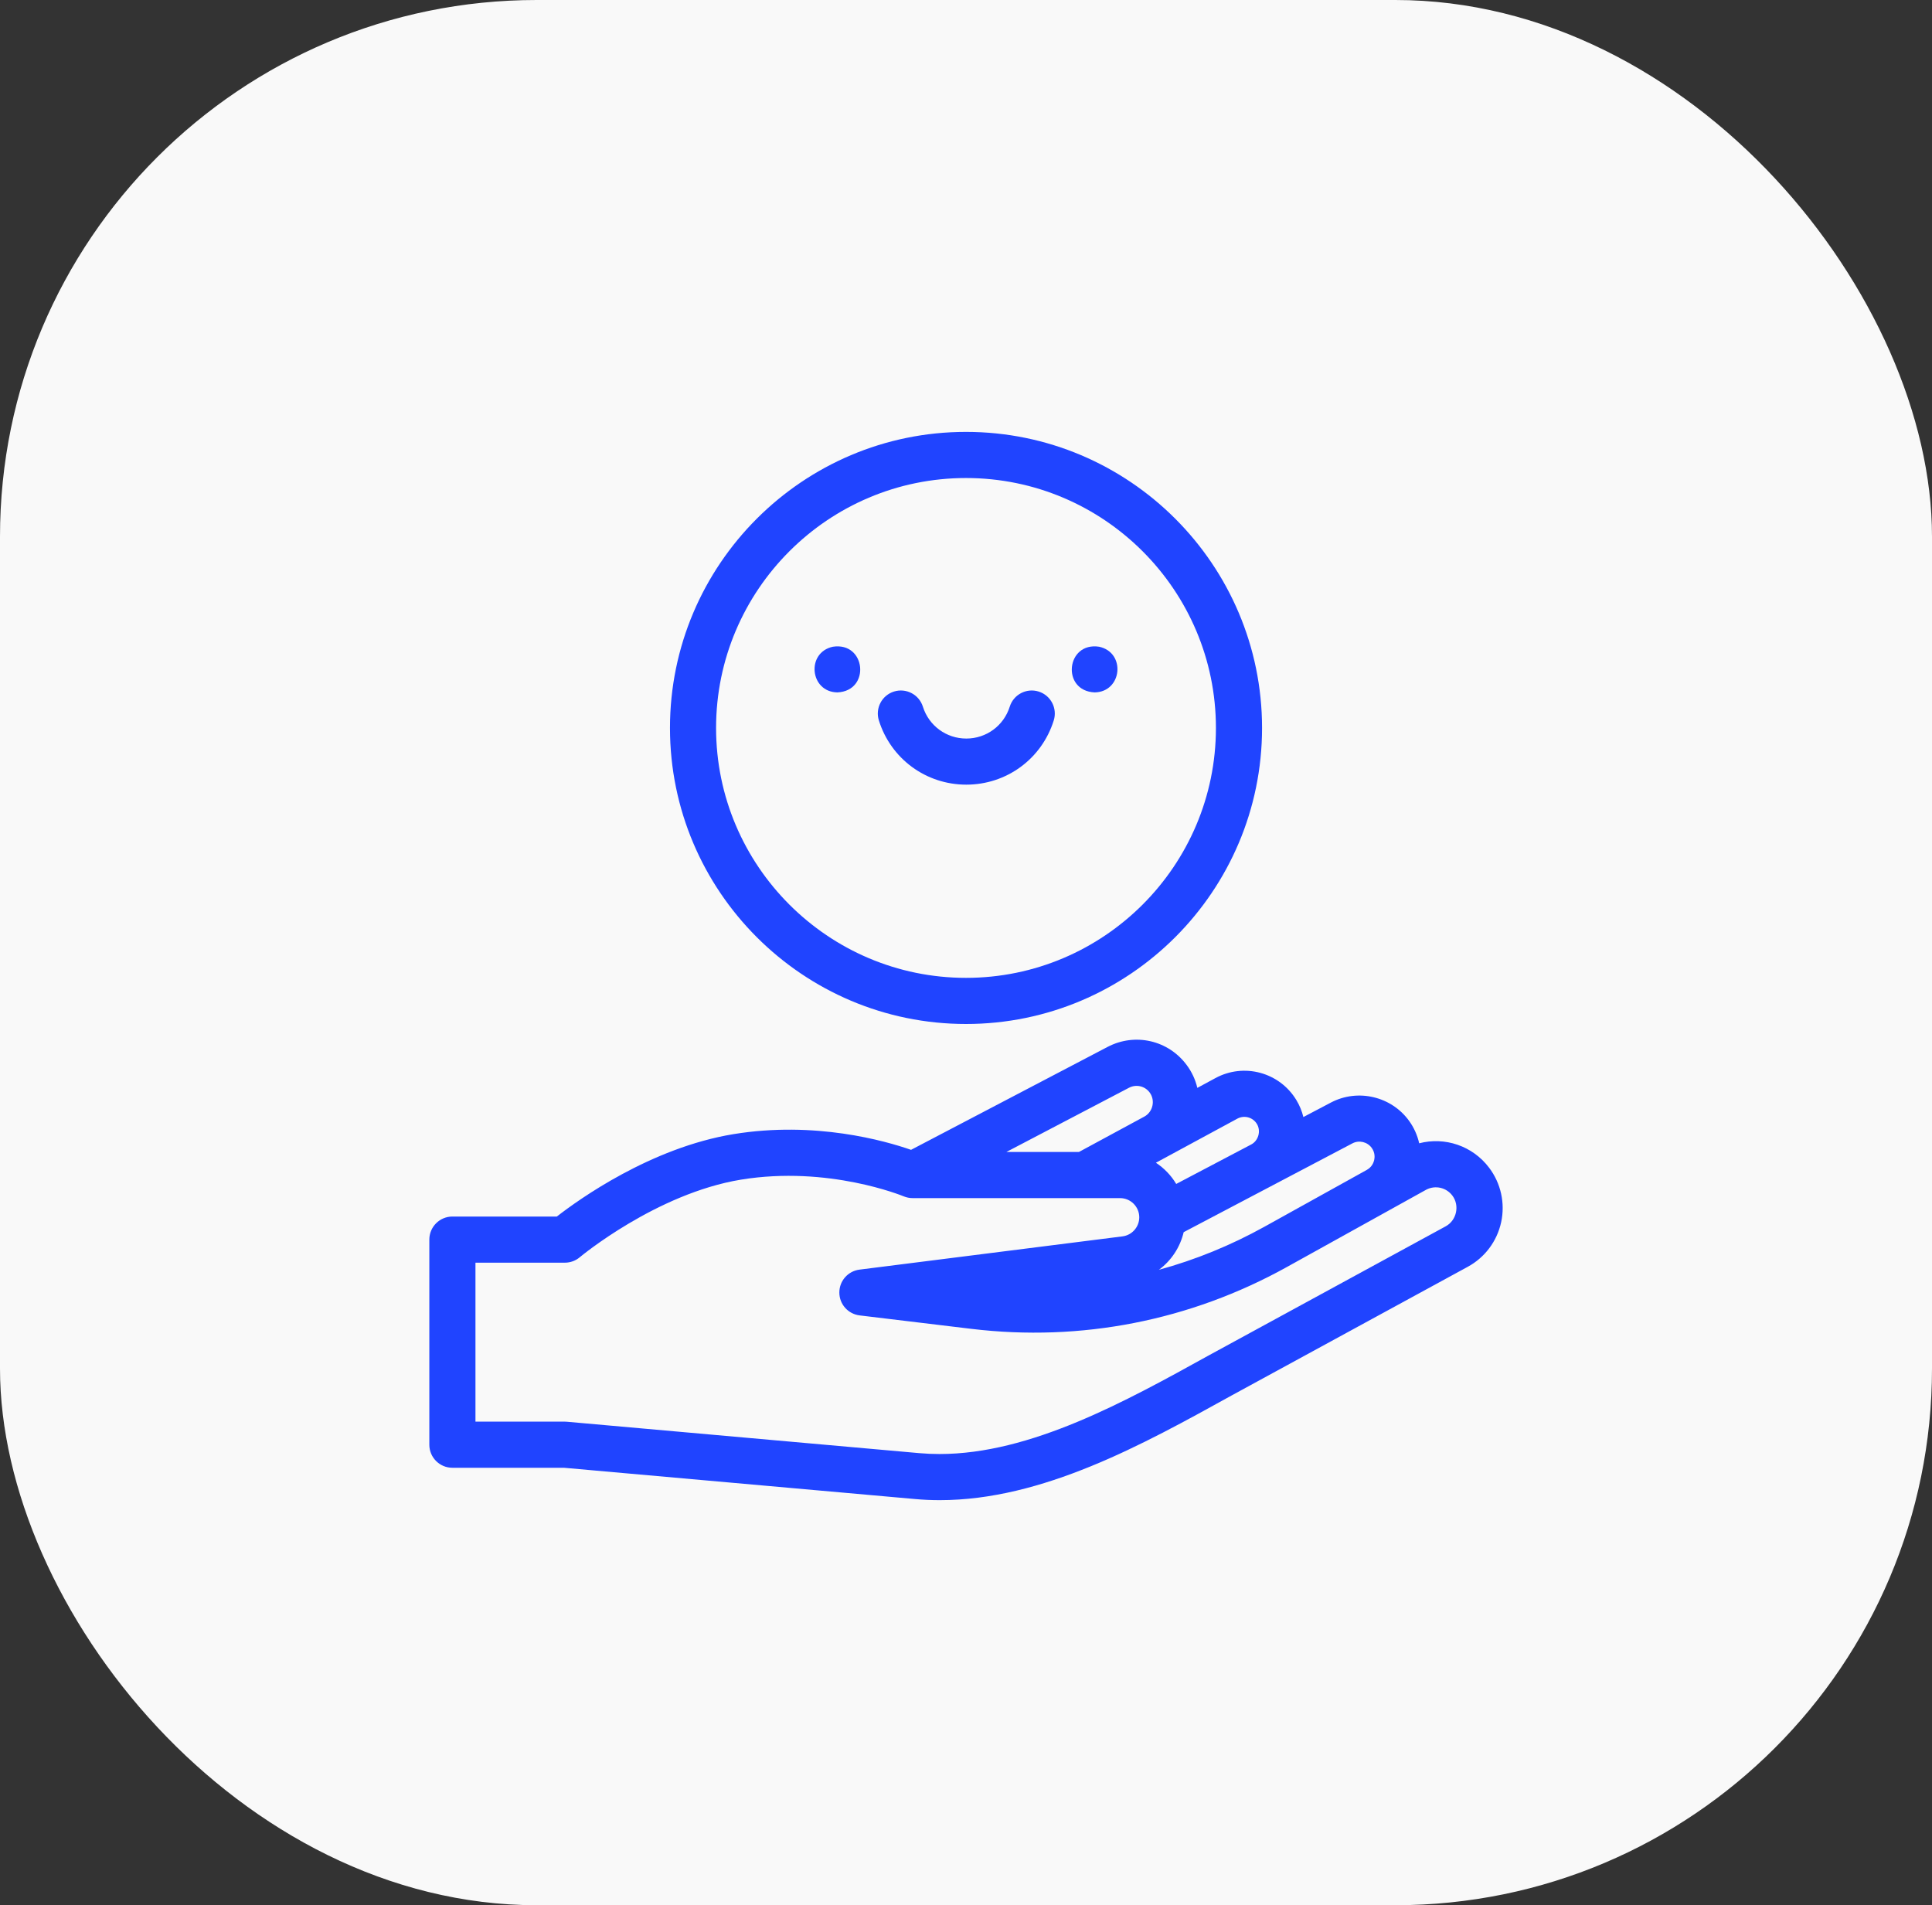
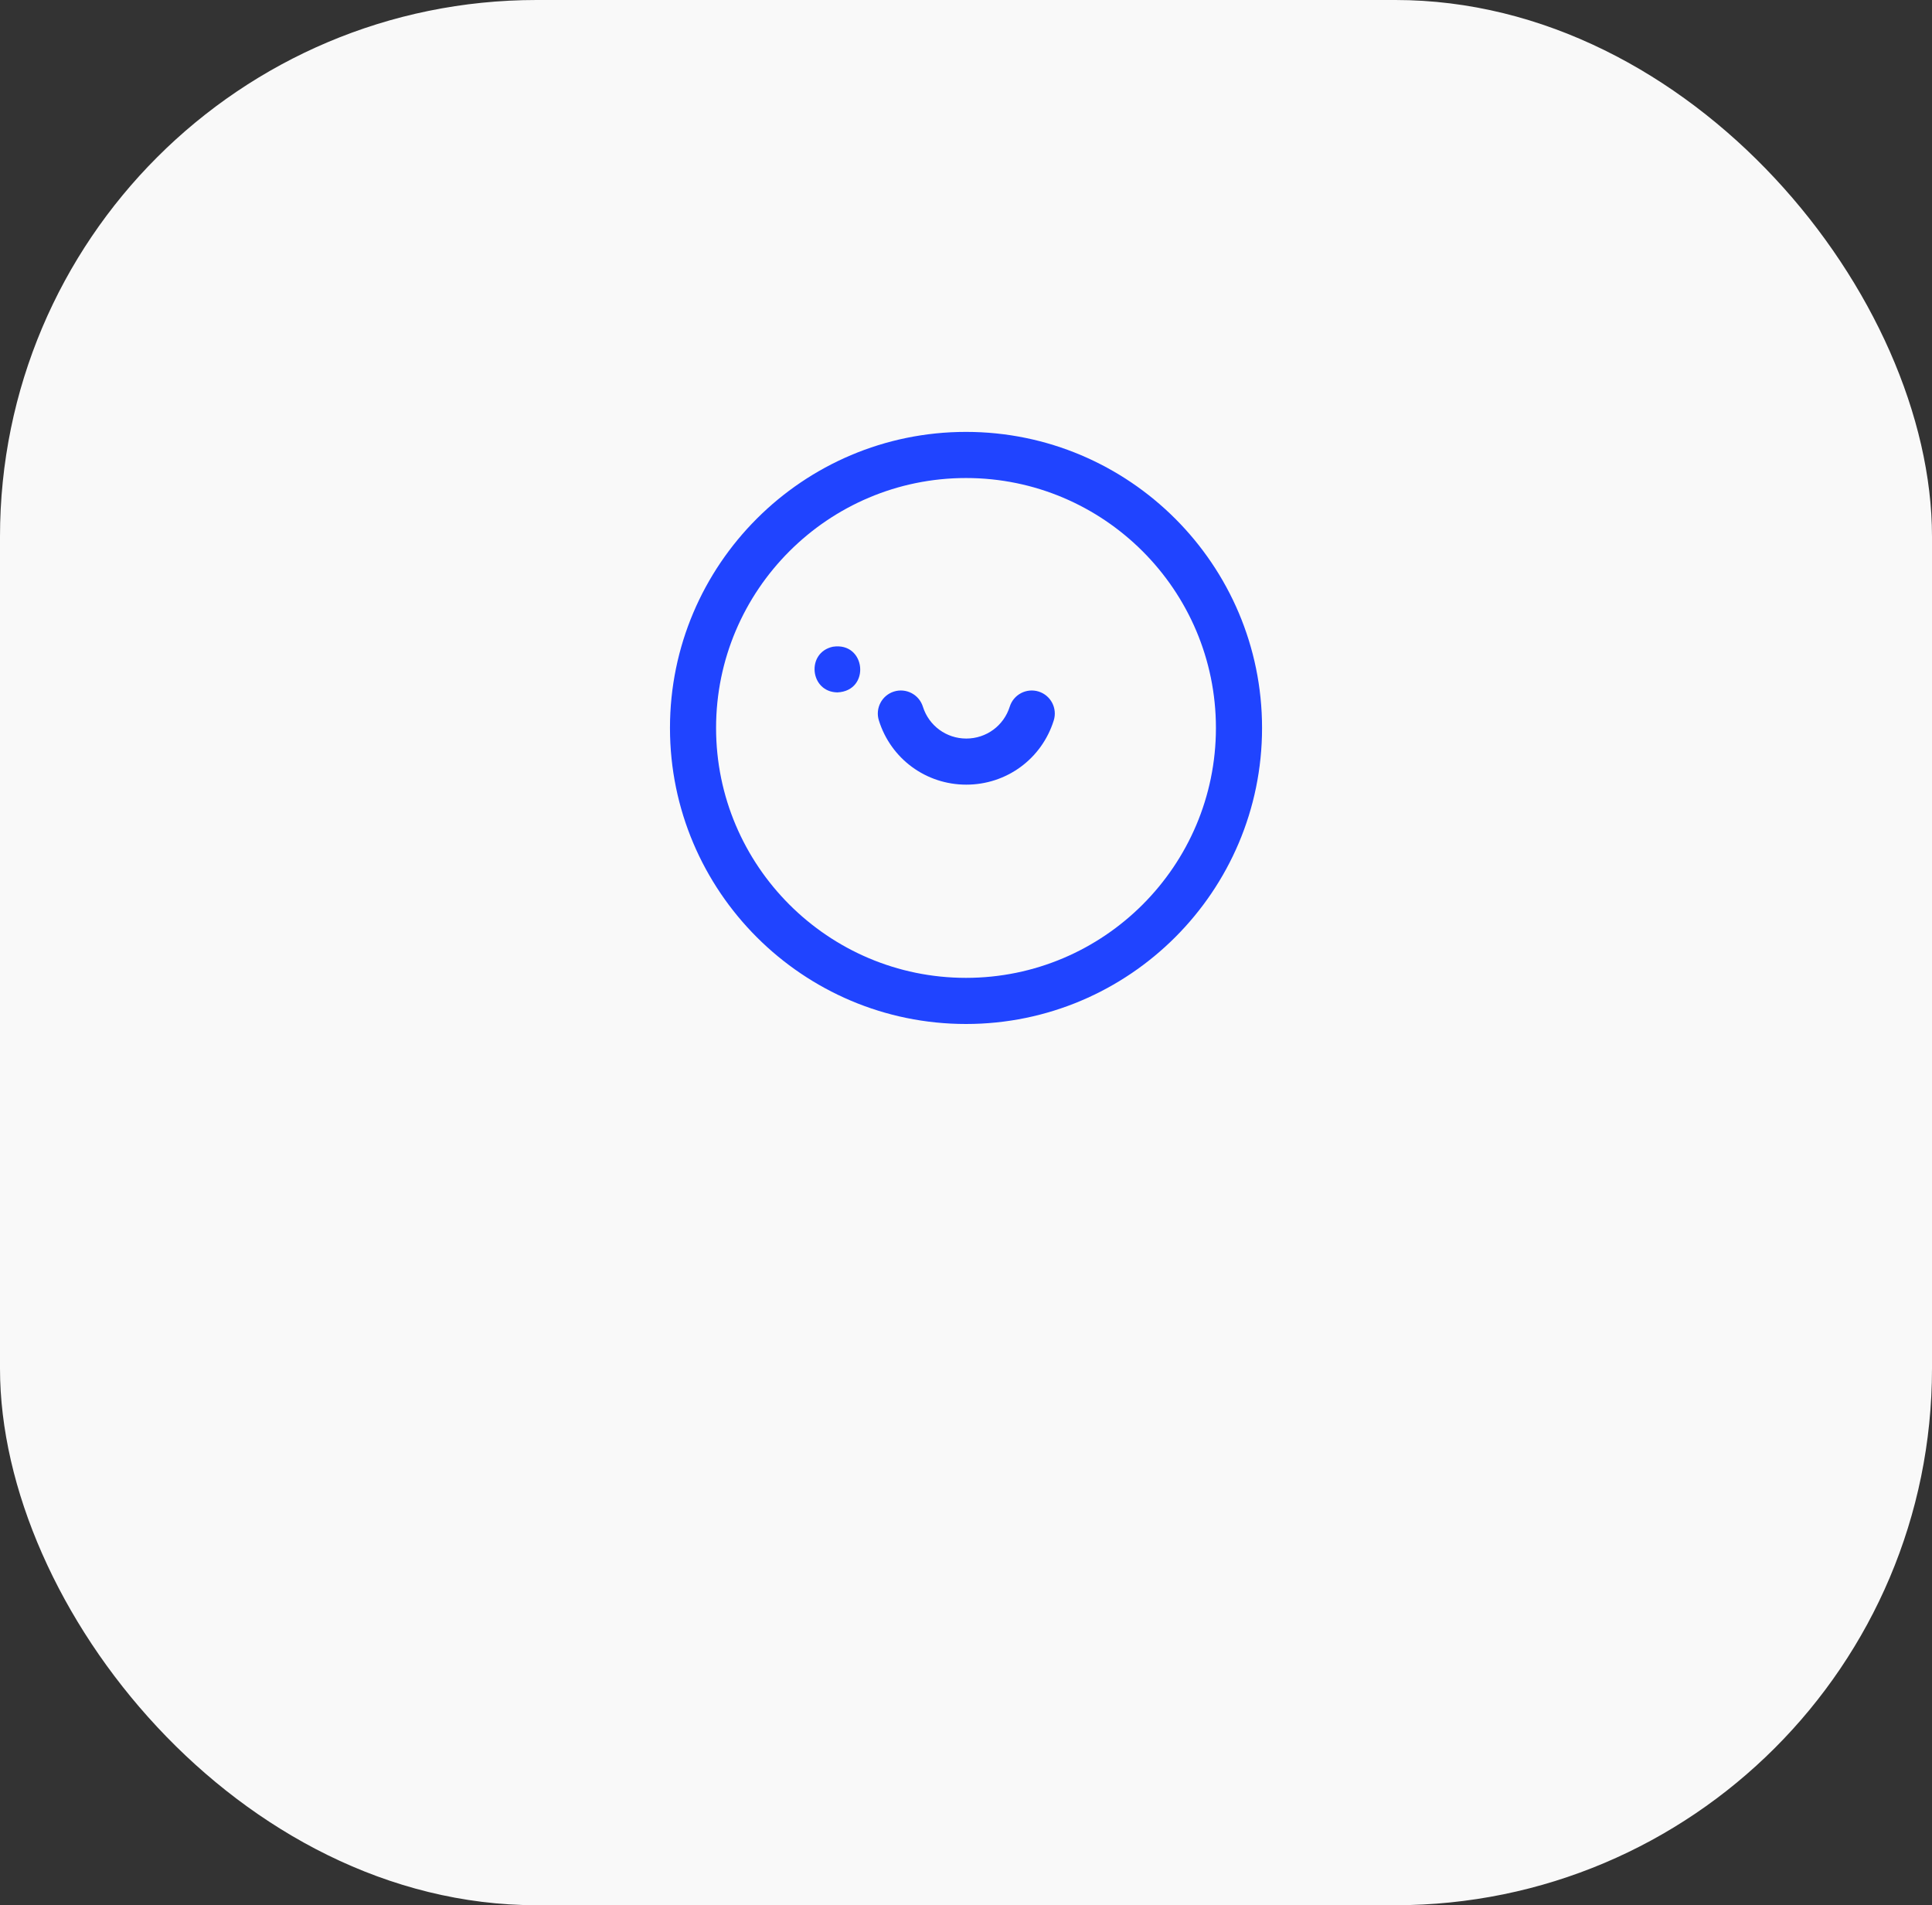
<svg xmlns="http://www.w3.org/2000/svg" width="72" height="71" viewBox="0 0 72 71" fill="none">
  <rect x="0" y="0" width="72" height="71" fill="#333333" stroke="none" />
  <rect width="72" height="71" rx="20" fill="#F9F9F9" />
  <g clip-path="url(#clip0_430_6348)">
-     <path d="M54.698 47.209C55.337 46.862 55.79 46.256 55.944 45.547C56.097 44.836 55.934 44.097 55.496 43.518C54.877 42.697 53.845 42.358 52.889 42.606C52.823 42.311 52.698 42.029 52.519 41.779C51.859 40.857 50.605 40.56 49.601 41.087L48.573 41.628C48.519 41.406 48.431 41.192 48.311 40.994C47.684 39.96 46.36 39.6 45.296 40.176L44.621 40.541C44.55 40.239 44.419 39.952 44.23 39.697C43.544 38.764 42.302 38.478 41.277 39.014L33.952 42.85C32.987 42.514 30.377 41.767 27.335 42.265C24.254 42.771 21.57 44.699 20.751 45.336H16.859C16.384 45.336 16 45.721 16 46.196V53.839C16 54.313 16.384 54.698 16.859 54.698H21.015L34.108 55.864C34.413 55.892 34.717 55.905 35.021 55.905C38.85 55.905 42.581 53.84 45.902 52.002L54.698 47.209ZM50.402 42.608C50.648 42.479 50.958 42.552 51.121 42.779C51.248 42.958 51.233 43.138 51.212 43.23C51.191 43.322 51.128 43.492 50.936 43.598C50.933 43.6 50.929 43.602 50.926 43.604L47.123 45.715C45.866 46.412 44.548 46.949 43.189 47.321C43.647 46.981 43.979 46.485 44.112 45.918L50.402 42.608ZM46.114 41.687C46.371 41.549 46.69 41.636 46.841 41.885C47 42.147 46.898 42.51 46.628 42.651L43.834 44.121C43.645 43.804 43.385 43.533 43.077 43.331L46.114 41.687ZM42.074 40.537C42.342 40.397 42.667 40.471 42.846 40.715C43.061 41.007 42.967 41.432 42.652 41.608L42.646 41.611L40.208 42.93H37.504L42.074 40.537ZM53.156 44.333C53.491 44.161 53.897 44.253 54.125 44.554C54.406 44.926 54.284 45.479 53.877 45.7L45.07 50.498C41.933 52.234 38.407 54.186 35.012 54.186C34.76 54.186 34.51 54.175 34.26 54.153L21.129 52.983C21.104 52.98 21.078 52.979 21.053 52.979H17.719V47.055H21.053C21.256 47.055 21.452 46.983 21.606 46.853C21.634 46.829 24.461 44.479 27.613 43.961C30.875 43.427 33.647 44.57 33.673 44.581C33.78 44.625 33.894 44.649 34.009 44.649H41.741C42.136 44.649 42.457 44.97 42.457 45.365C42.456 45.725 42.188 46.03 41.831 46.075L32.031 47.314C31.601 47.368 31.278 47.736 31.28 48.169C31.28 48.603 31.605 48.968 32.036 49.02L36.198 49.521C40.289 50.013 44.355 49.216 47.958 47.217L53.156 44.333Z" fill="#2044FF" />
    <path d="M36.011 29.241C34.511 29.241 33.201 28.28 32.753 26.848C32.611 26.396 32.863 25.913 33.316 25.771C33.769 25.63 34.251 25.882 34.393 26.335C34.616 27.045 35.266 27.523 36.011 27.523C36.757 27.523 37.407 27.045 37.63 26.335C37.772 25.882 38.254 25.63 38.707 25.771C39.16 25.913 39.412 26.396 39.27 26.848C38.822 28.28 37.512 29.241 36.011 29.241Z" fill="#2044FF" />
    <path d="M31.207 25.803C30.179 25.788 30.034 24.317 31.039 24.101C32.273 23.912 32.454 25.747 31.207 25.803Z" fill="#2044FF" />
-     <path d="M40.793 25.803C39.546 25.747 39.728 23.912 40.961 24.101C41.967 24.317 41.821 25.788 40.793 25.803Z" fill="#2044FF" />
    <path d="M36 38.16C29.917 38.16 24.968 33.211 24.968 27.128C24.968 21.044 29.917 16.095 36 16.095C42.084 16.095 47.033 21.044 47.033 27.128C47.033 33.211 42.084 38.16 36 38.16ZM36 17.814C30.865 17.814 26.686 21.992 26.686 27.128C26.686 32.263 30.865 36.441 36 36.441C41.136 36.441 45.314 32.263 45.314 27.128C45.314 21.992 41.136 17.814 36 17.814Z" fill="#2044FF" />
  </g>
  <defs>
    <clipPath id="clip0_430_6348">
      <rect width="40" height="40" fill="white" transform="translate(16 16)" />
    </clipPath>
  </defs>
</svg>